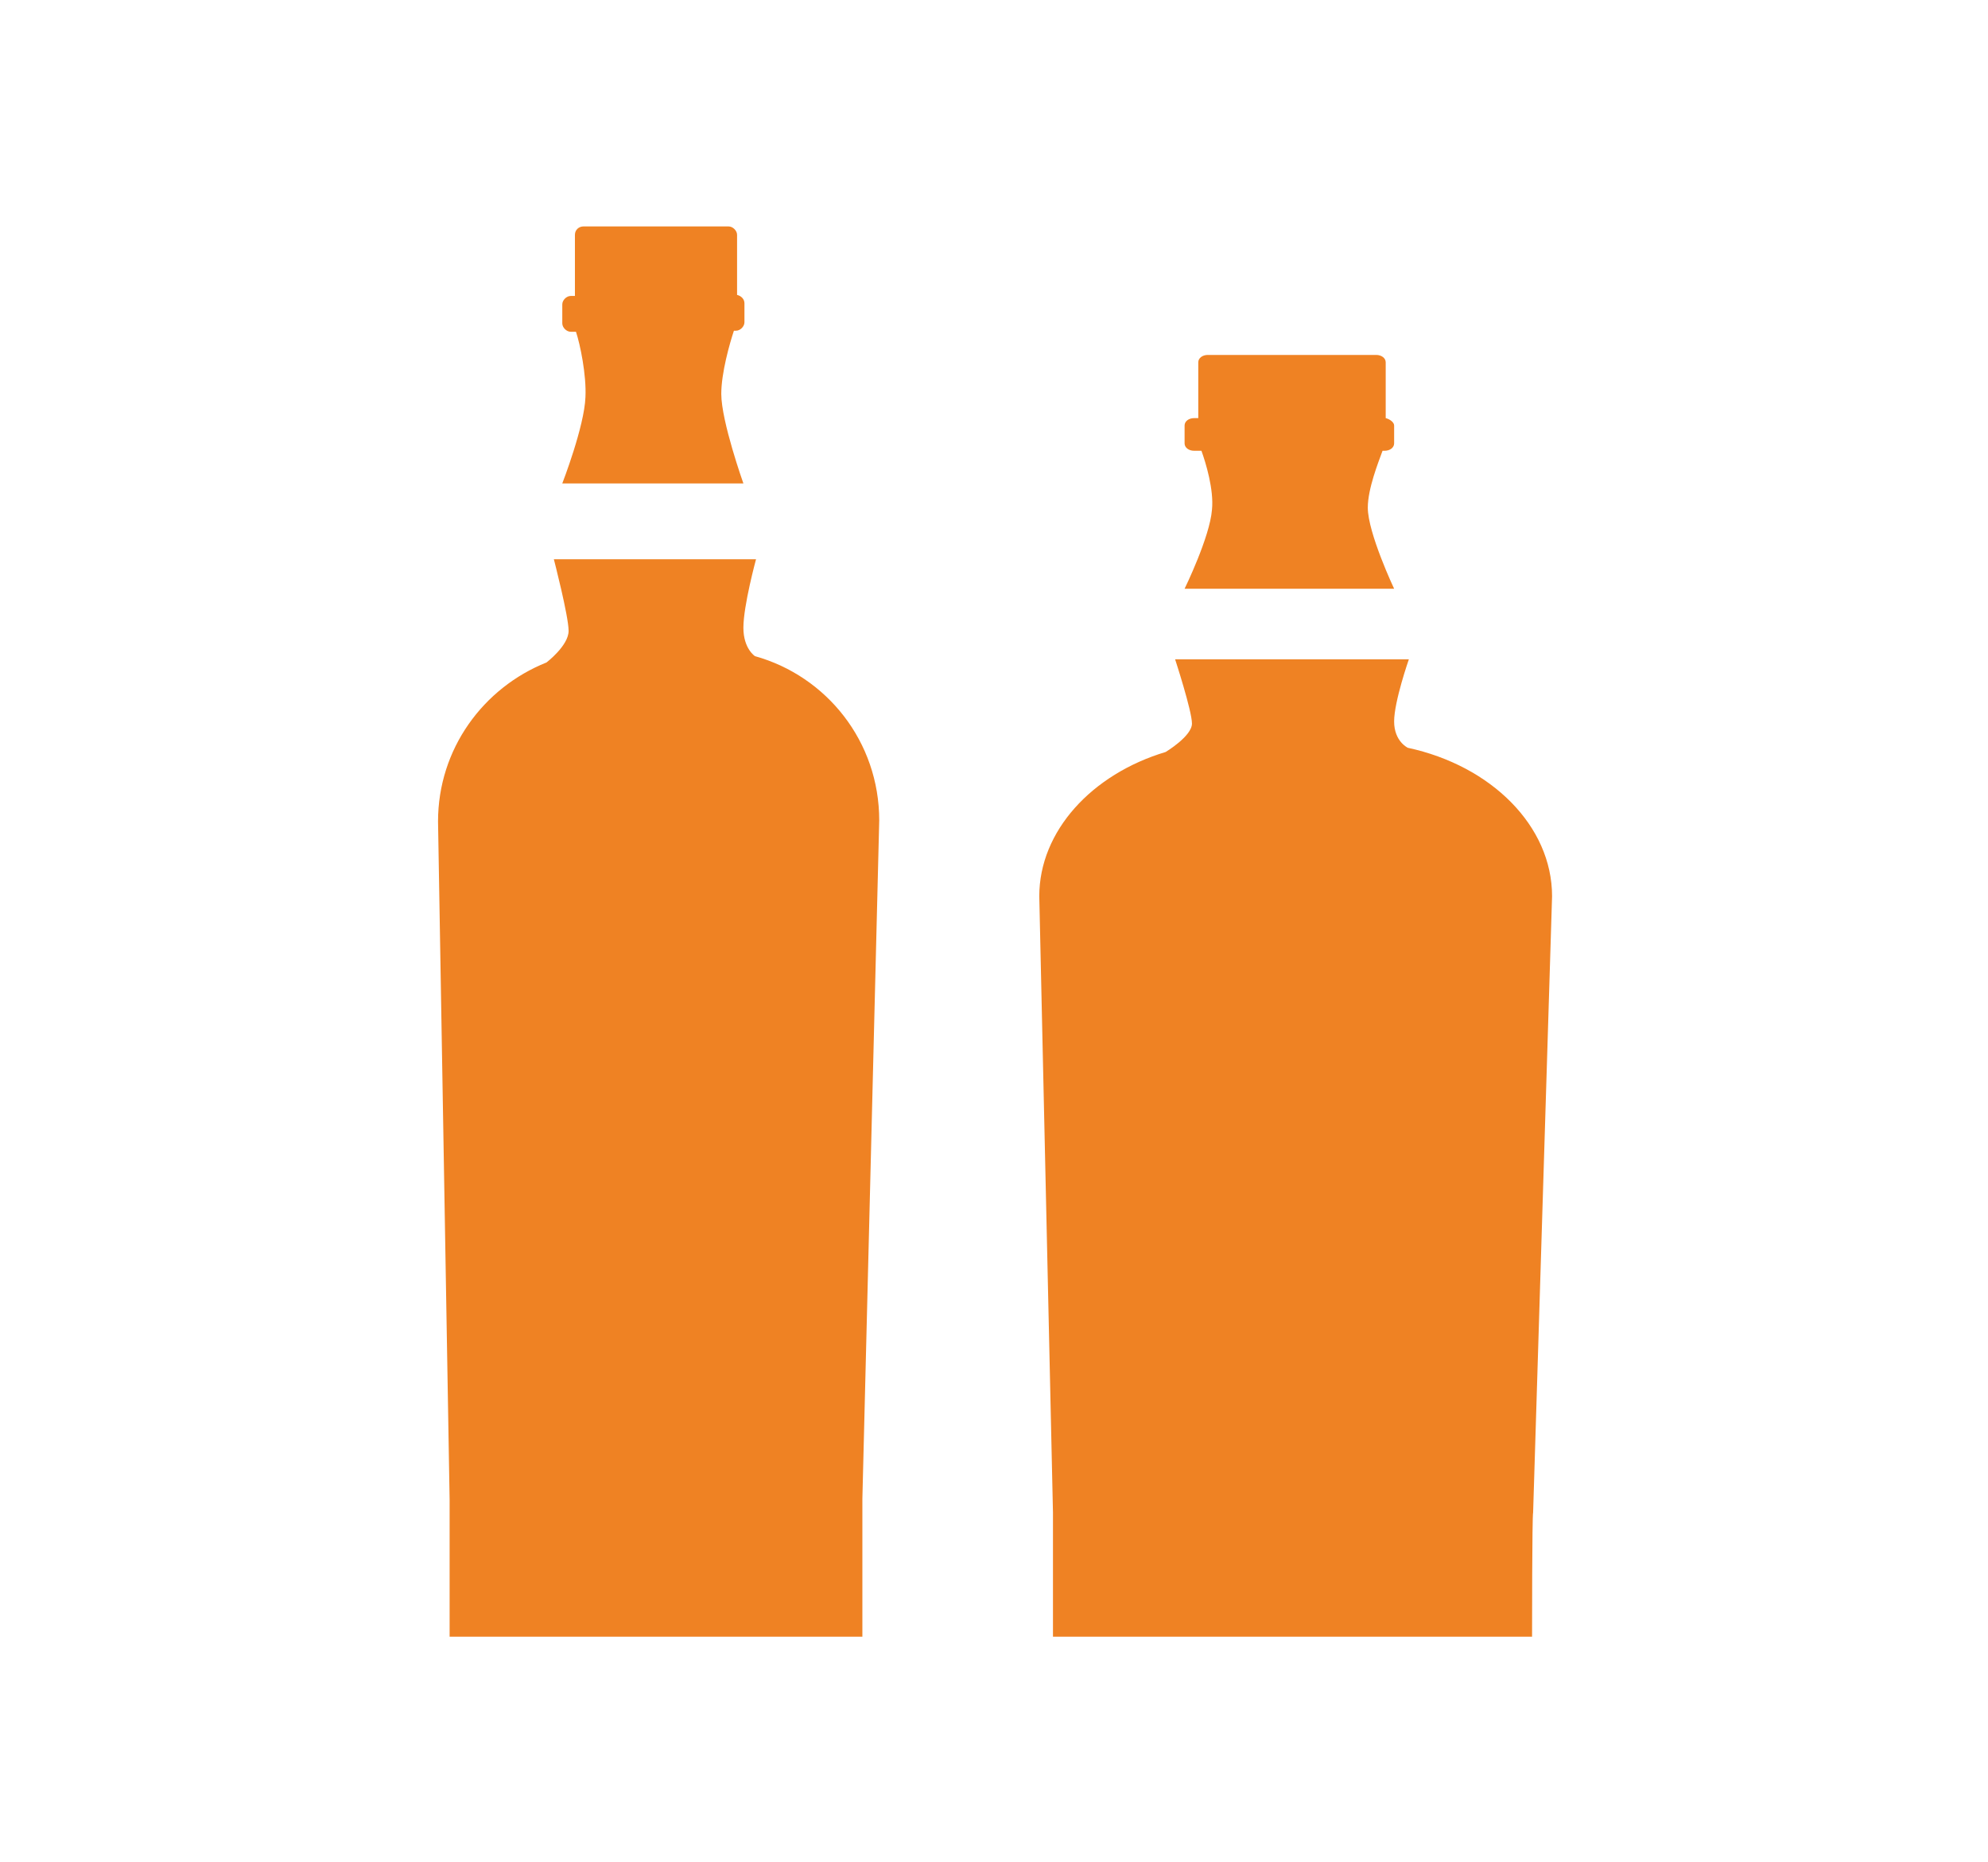
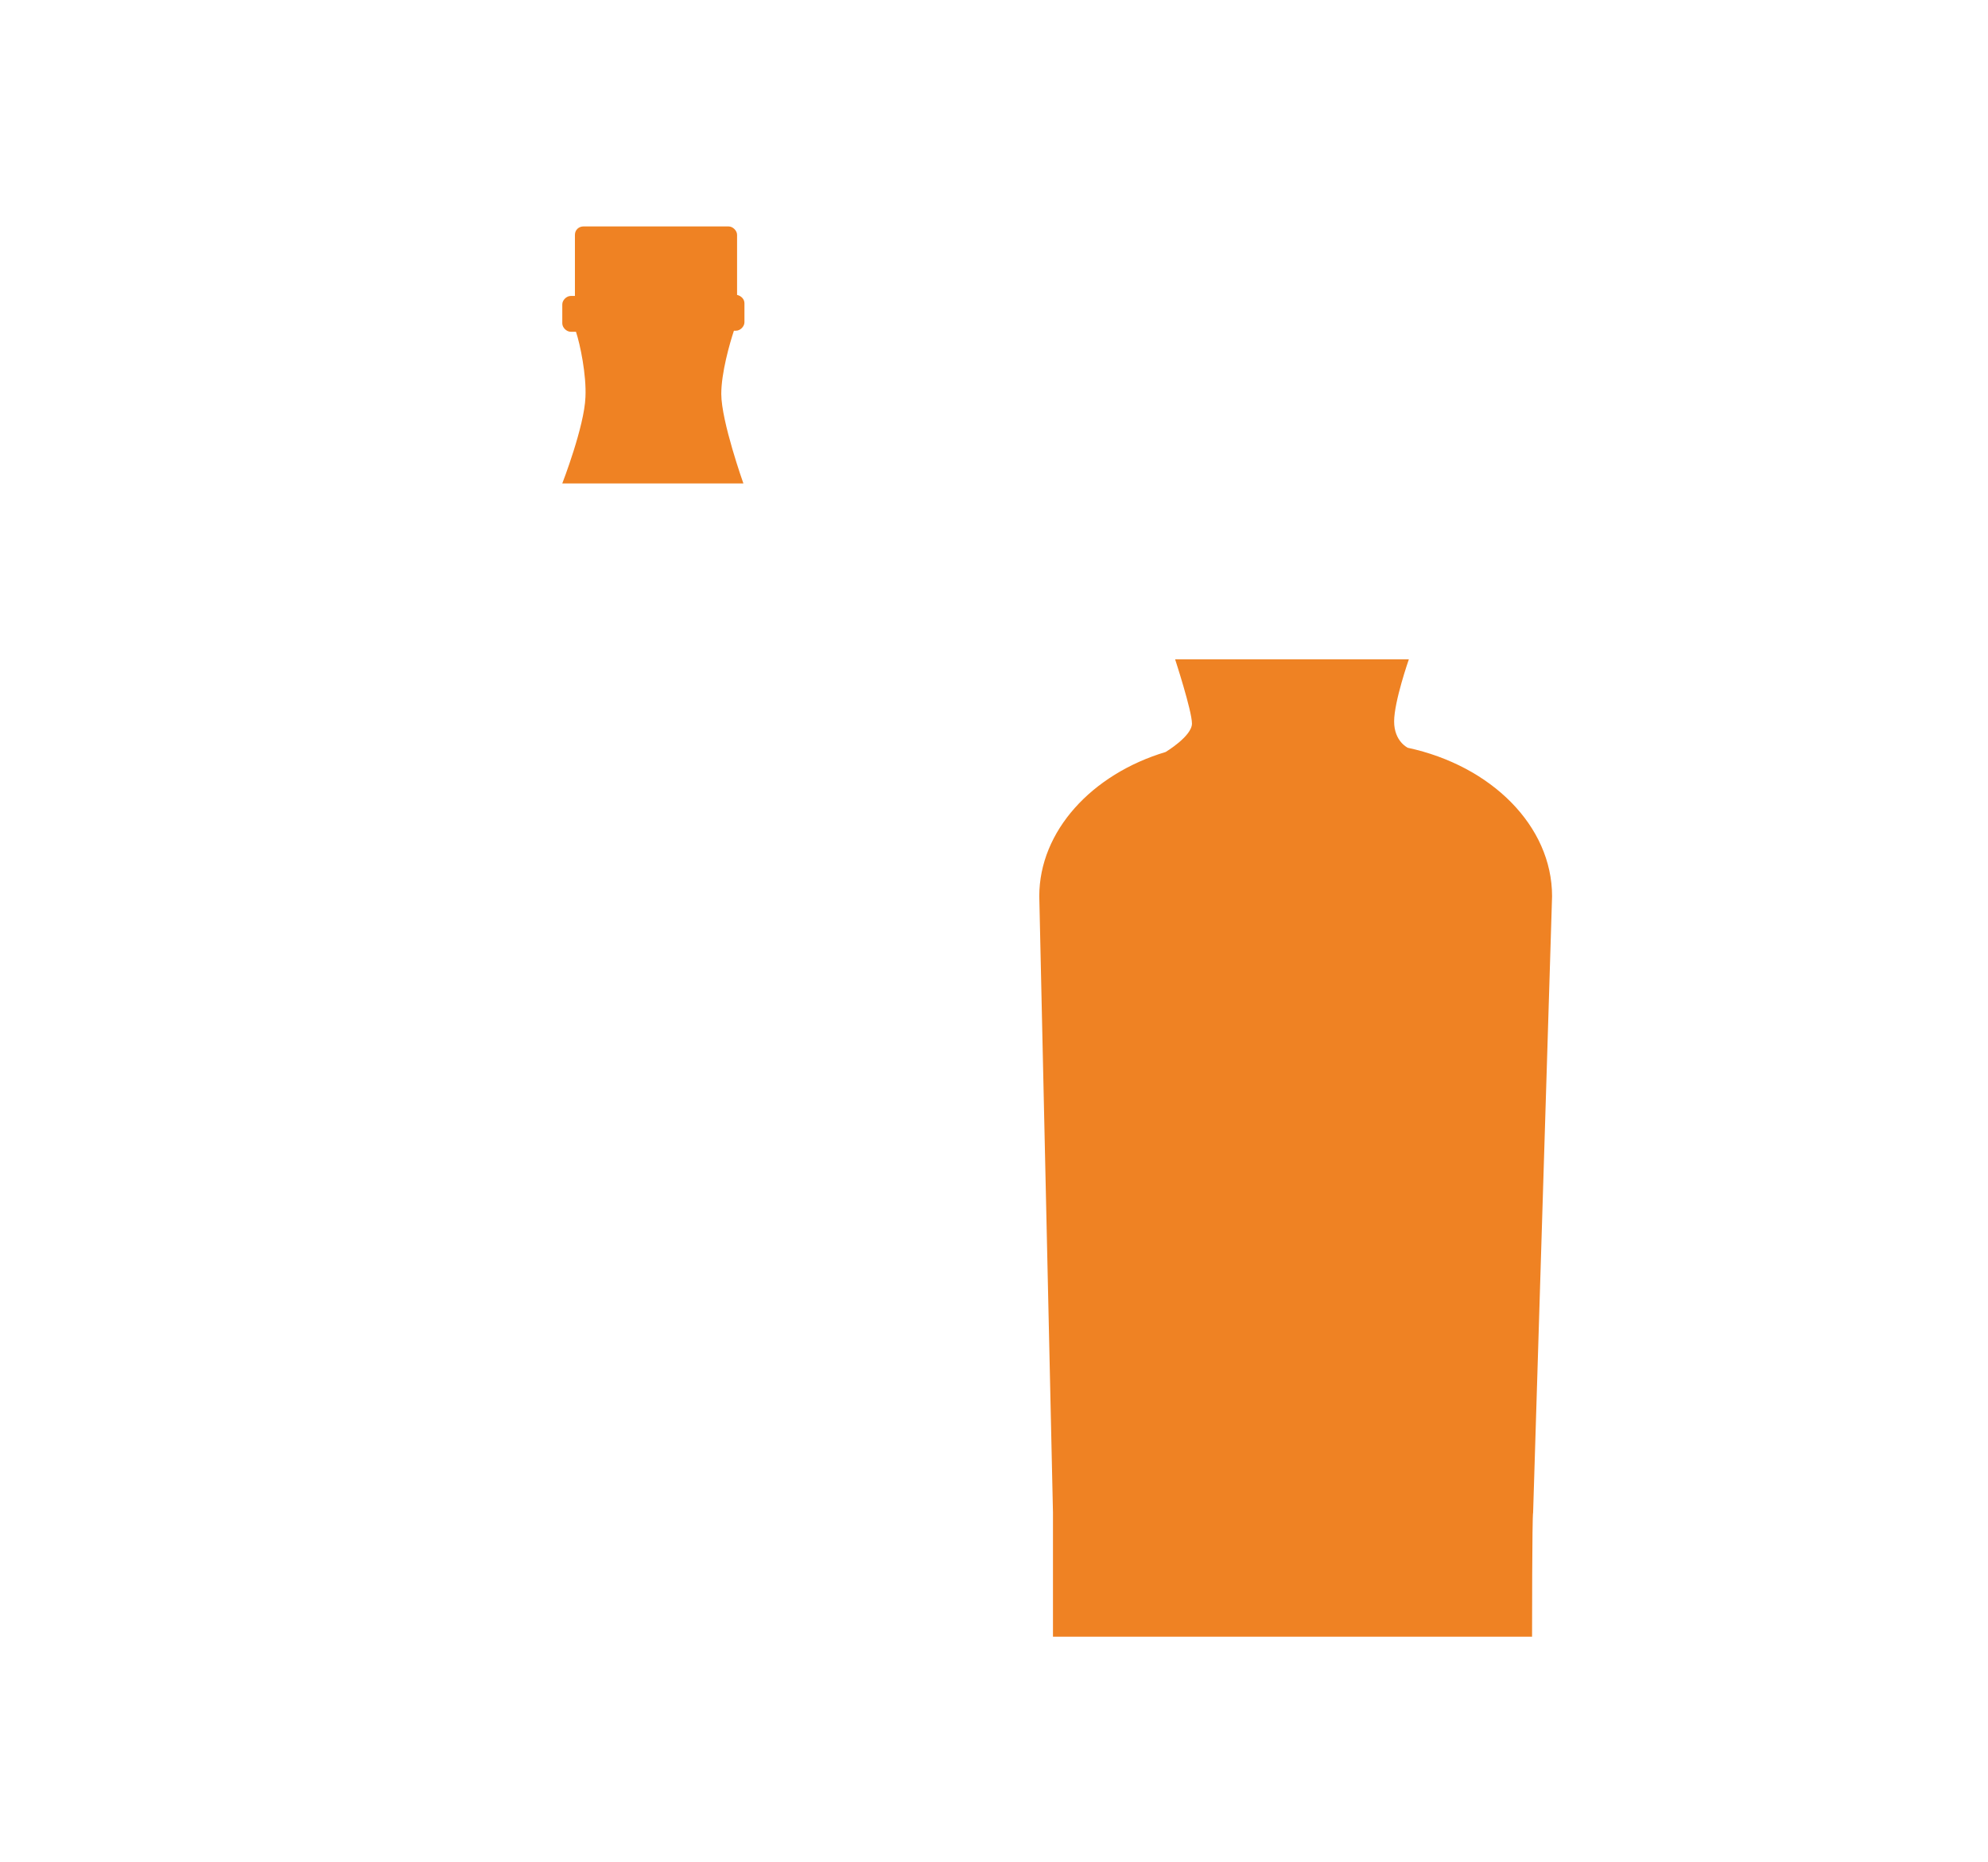
<svg xmlns="http://www.w3.org/2000/svg" version="1.1" id="Layer_1" x="0px" y="0px" viewBox="0 0 188.8 176.8" style="enable-background:new 0 0 188.8 176.8;" xml:space="preserve">
  <style type="text/css">
	.st0{display:none;}
	.st1{display:inline;fill:#3D2156;}
	.st2{fill:#EF8223;}
</style>
  <g class="st0">
    <path class="st1" d="M85.8,28.2h0.6c0.4,1.3,1.1,4.2,0.9,6.5c-0.2,3-2.3,8.6-2.3,8.6h17.9c0,0-2.2-6.1-2.2-8.8   c0-2.1,0.8-4.9,1.2-6.2h0.2c0.5,0,0.8-0.4,0.8-0.8v-1.9c0-0.4-0.3-0.8-0.7-0.8v-6.1c0-0.5-0.4-0.9-0.8-0.9H87.1   c-0.5,0-0.8,0.4-0.8,0.9v6h-0.4c-0.5,0-0.8,0.4-0.8,0.8v1.9C85,27.8,85.4,28.2,85.8,28.2z" />
-     <path class="st1" d="M73.8,145.6c0,0.4,0,13.1,0,13.5h40.8c0-0.4,0.1-13.1,0.1-13.5l0.6-24.8h-42L73.8,145.6z" />
    <path class="st1" d="M103.9,62.4c0,0-1.1-0.7-1.1-2.8s1.3-6.7,1.3-6.7h-20c0,0,1.5,5.6,1.5,7S83.4,63,83.4,63   c-6.3,2.4-10.8,8.5-10.8,15.7l0.2,12.5H116l0.3-12.5C116.3,70.9,111,64.4,103.9,62.4z" />
    <path class="st1" d="M99.4,113.1c4-2.7,5-8.2,2.3-12.1c-2.7-4-8.2-5-12.1-2.3c-4,2.7-5,8.2-2.3,12.1   C90,114.8,95.4,115.9,99.4,113.1z" />
  </g>
  <g>
    <path class="st2" d="M54.2,31.5c-0.4,0-0.8-0.4-0.8-0.8v-1.8c0-0.4,0.4-0.8,0.8-0.8h0.4v-5.8c0-0.5,0.4-0.8,0.8-0.8h13.8   c0.4,0,0.8,0.4,0.8,0.8V28c0.4,0.1,0.7,0.4,0.7,0.8v1.8c0,0.4-0.4,0.8-0.8,0.8h-0.2c-0.4,1.2-1.2,4-1.2,6c0,2.6,2.1,8.5,2.1,8.5   H53.4c0,0,2.1-5.4,2.2-8.2c0.1-2.1-0.5-5-0.9-6.2C54.7,31.5,54.2,31.5,54.2,31.5z" />
-     <path class="st2" d="M81.9,155.4H42.7c0-0.4,0-12.6,0-13L41.6,78c0-6.9,4.3-12.7,10.3-15.1c0,0,2.1-1.6,2.1-3s-1.4-6.8-1.4-6.8   h19.2c0,0-1.2,4.4-1.2,6.5c0,2,1.1,2.7,1.1,2.7l0,0c6.8,1.9,11.8,8.1,11.8,15.6l-1.6,64.4C81.9,142.8,81.9,155,81.9,155.4" />
-     <path class="st2" d="M113.4,42.8c-0.5,0-0.9-0.3-0.9-0.7v-1.7c0-0.4,0.4-0.7,0.9-0.7h0.4v-5.3c0-0.4,0.4-0.7,0.9-0.7h16   c0.5,0,0.9,0.3,0.9,0.7v5.3c0.4,0.1,0.8,0.4,0.8,0.7v1.7c0,0.4-0.4,0.7-0.9,0.7h-0.2c-0.4,1.1-1.4,3.6-1.4,5.4   c0,2.4,2.5,7.7,2.5,7.7h-19.9c0,0,2.4-4.9,2.6-7.5c0.2-1.9-0.6-4.5-1-5.6C114.1,42.8,113.4,42.8,113.4,42.8z" />
    <path class="st2" d="M145.5,155.4H100c0-0.3,0-11.4,0-11.8l-1.3-58.5c0-6.2,5-11.6,12-13.7c0,0,2.5-1.5,2.5-2.7s-1.6-6.1-1.6-6.1   h22.2c0,0-1.4,4-1.4,5.9s1.3,2.5,1.3,2.5l0,0c7.9,1.7,13.7,7.4,13.7,14.1l-1.8,58.5C145.5,144,145.5,155.1,145.5,155.4" />
  </g>
</svg>